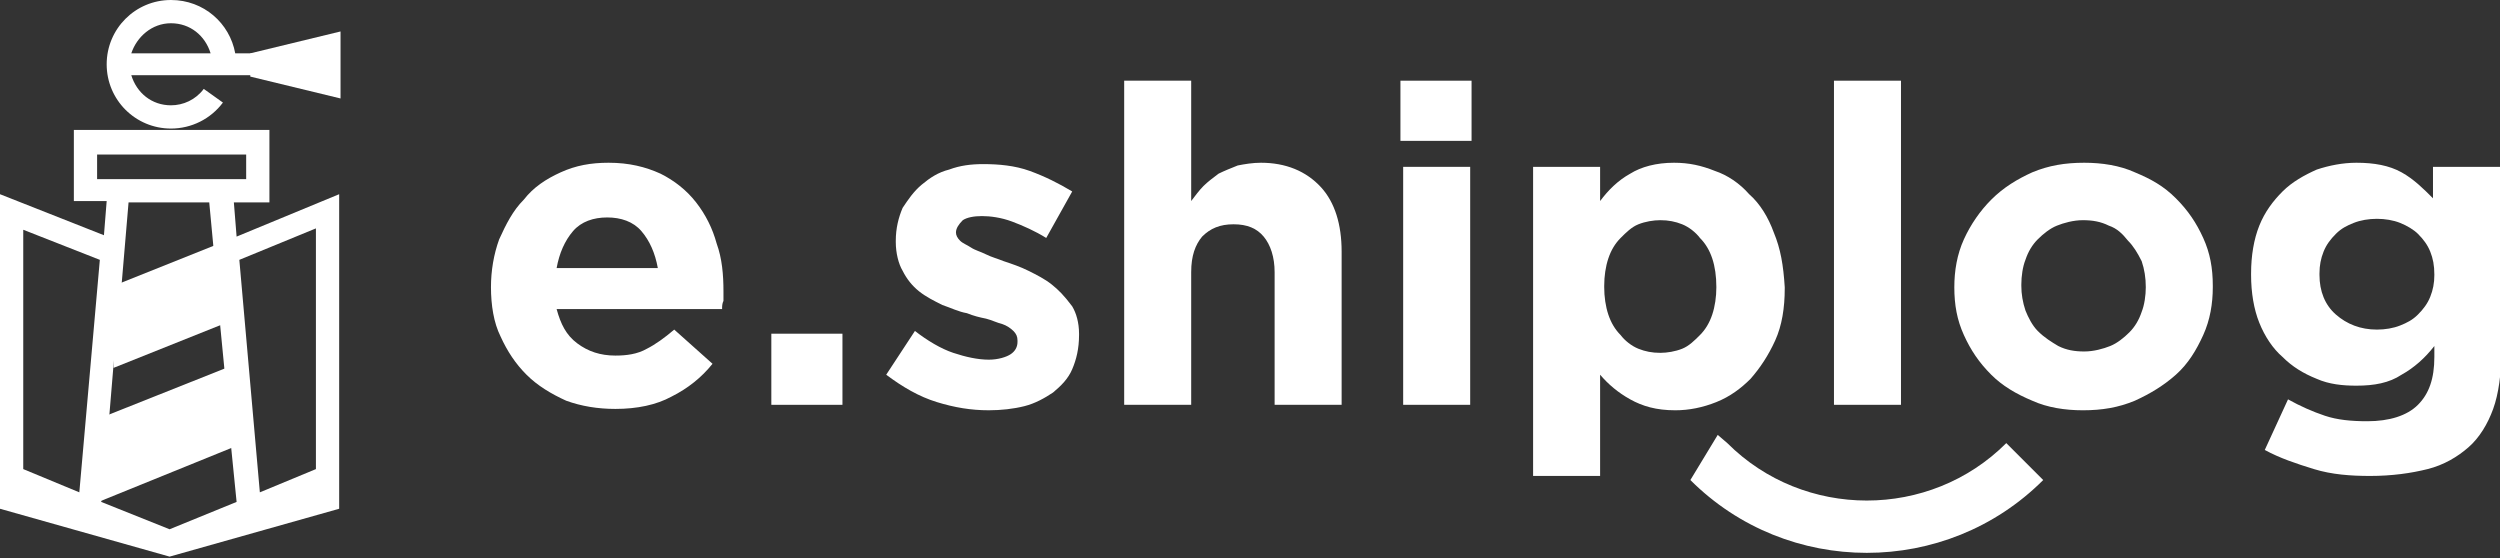
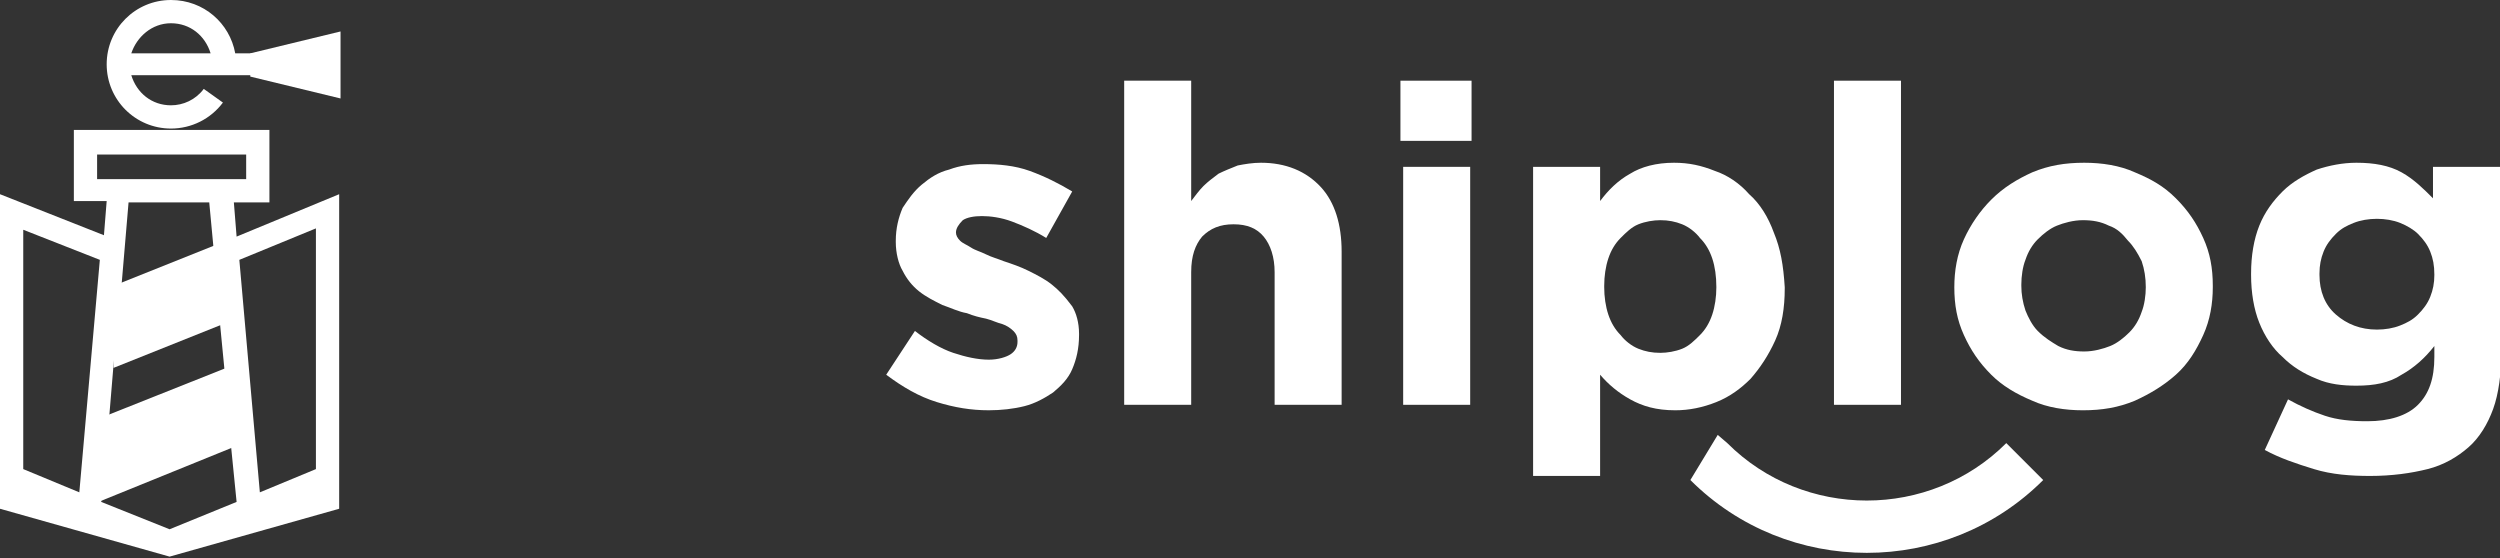
<svg xmlns="http://www.w3.org/2000/svg" id="Calque_1" x="0px" y="0px" viewBox="0 0 182.8 40.8" style="enable-background:new 0 0 182.8 40.8;" xml:space="preserve">
  <rect x="0" y="0" width="182.8" height="40.8" fill="#333333" stroke="none" />
  <style type="text/css">	.st0{fill:#FFFFFF;}</style>
  <g>
    <g>
      <g>
-         <path class="st0" d="M52.4,17.8c-0.3-1.1-0.8-2.1-1.5-3c-0.7-0.9-1.6-1.6-2.6-2.1c-1.1-0.5-2.3-0.8-3.8-0.8    c-1.3,0-2.4,0.2-3.5,0.7c-1.1,0.5-2,1.1-2.7,2c-0.8,0.8-1.3,1.8-1.8,2.9c-0.4,1.1-0.6,2.3-0.6,3.5V21c0,1.3,0.2,2.6,0.7,3.6    c0.5,1.1,1.1,2,1.9,2.8c0.8,0.8,1.8,1.4,2.9,1.9c1.1,0.4,2.3,0.6,3.6,0.6c1.6,0,3-0.3,4.1-0.9c1.2-0.6,2.2-1.4,3-2.4l-2.8-2.5    c-0.7,0.6-1.4,1.1-2,1.4C46.6,25.9,45.8,26,45,26c-1.1,0-2-0.3-2.8-0.9c-0.8-0.6-1.2-1.4-1.5-2.5h12.1c0-0.2,0-0.4,0.1-0.6    c0-0.2,0-0.4,0-0.6v-0.1C52.9,20.1,52.8,18.9,52.4,17.8z M40.7,19.6c0.2-1.1,0.6-2,1.2-2.7c0.6-0.7,1.5-1,2.5-1    c1,0,1.9,0.3,2.5,1c0.6,0.7,1,1.6,1.2,2.7H40.7z" />
-         <rect x="56.4" y="24.4" class="st0" width="5.2" height="5.2" />
-       </g>
+         </g>
      <path class="st0" d="M126.3,32.4c5.6,5.6,14.8,5.6,20.4,0l2.7,2.7c-7.1,7.1-18.7,7.1-25.8,0l2-3.3L126.3,32.4z" />
      <g>
        <path class="st0" d="M76.9,20.8c-0.5-0.4-1.1-0.7-1.7-1c-0.6-0.3-1.2-0.5-1.8-0.7c-0.5-0.2-0.9-0.3-1.3-0.5    c-0.4-0.2-0.8-0.3-1.1-0.5c-0.3-0.2-0.6-0.3-0.8-0.5c-0.2-0.2-0.3-0.4-0.3-0.6V17c0-0.3,0.2-0.6,0.5-0.9c0.3-0.2,0.8-0.3,1.4-0.3    c0.6,0,1.4,0.1,2.2,0.4c0.8,0.3,1.7,0.7,2.5,1.2l1.9-3.4c-1-0.6-2-1.1-3.1-1.5c-1.1-0.4-2.3-0.5-3.4-0.5c-0.9,0-1.7,0.1-2.5,0.4    c-0.8,0.2-1.4,0.6-2,1.1c-0.6,0.5-1,1.1-1.4,1.7c-0.3,0.7-0.5,1.5-0.5,2.4v0.1c0,0.8,0.2,1.6,0.5,2.1c0.3,0.6,0.7,1.1,1.2,1.5    c0.5,0.4,1.1,0.7,1.7,1c0.6,0.2,1.2,0.5,1.8,0.6c0.5,0.2,0.9,0.3,1.4,0.4c0.4,0.1,0.8,0.3,1.2,0.4c0.3,0.1,0.6,0.3,0.8,0.5    c0.2,0.2,0.3,0.4,0.3,0.7v0.1c0,0.4-0.2,0.7-0.5,0.9c-0.3,0.2-0.9,0.4-1.6,0.4c-0.8,0-1.7-0.2-2.6-0.5c-0.9-0.3-1.9-0.9-2.8-1.6    l-2.1,3.2c1.2,0.9,2.4,1.6,3.7,2c1.3,0.4,2.5,0.6,3.8,0.6c0.9,0,1.8-0.1,2.6-0.3c0.8-0.2,1.5-0.6,2.1-1c0.6-0.5,1.1-1,1.4-1.7    c0.3-0.7,0.5-1.5,0.5-2.5v-0.1c0-0.8-0.2-1.5-0.5-2C77.8,21.6,77.4,21.2,76.9,20.8z" />
        <path class="st0" d="M92.2,11.9c-0.6,0-1.2,0.1-1.7,0.2c-0.5,0.2-1,0.4-1.4,0.6c-0.4,0.3-0.8,0.6-1.1,0.9    c-0.3,0.3-0.6,0.7-0.9,1.1V5.9h-4.9v23.7h4.9v-9.7c0-1.2,0.3-2,0.8-2.6c0.6-0.6,1.3-0.9,2.3-0.9c1,0,1.7,0.3,2.2,0.9    c0.5,0.6,0.8,1.5,0.8,2.6v9.7h4.9V18.4c0-2-0.5-3.6-1.5-4.7C95.5,12.5,94,11.9,92.2,11.9z" />
        <rect x="102.6" y="12.2" class="st0" width="4.9" height="17.4" />
        <rect x="102.4" y="5.9" class="st0" width="5.2" height="4.4" />
        <path class="st0" d="M129.7,17c-0.4-1.1-1-2.1-1.8-2.8c-0.7-0.8-1.6-1.4-2.5-1.7c-1-0.4-1.9-0.6-3-0.6c-1.3,0-2.4,0.3-3.2,0.8    c-0.9,0.5-1.6,1.2-2.2,2v-2.5h-4.9v22.6h4.9v-7.4c0.6,0.7,1.3,1.3,2.2,1.8c0.9,0.5,1.9,0.8,3.3,0.8c1,0,2-0.2,3-0.6    c1-0.4,1.8-1,2.5-1.7c0.7-0.8,1.3-1.7,1.8-2.8c0.5-1.1,0.7-2.4,0.7-3.8v-0.1C130.4,19.4,130.2,18.2,129.7,17z M125.5,21    c0,0.7-0.1,1.4-0.3,2c-0.2,0.6-0.5,1.1-0.9,1.5c-0.4,0.4-0.8,0.8-1.3,1c-0.5,0.2-1.1,0.3-1.6,0.3c-0.6,0-1.1-0.1-1.6-0.3    c-0.5-0.2-1-0.6-1.3-1c-0.4-0.4-0.7-0.9-0.9-1.5c-0.2-0.6-0.3-1.3-0.3-2v-0.1c0-0.7,0.1-1.4,0.3-2c0.2-0.6,0.5-1.1,0.9-1.5    c0.4-0.4,0.8-0.8,1.3-1s1.1-0.3,1.6-0.3c0.6,0,1.1,0.1,1.6,0.3s1,0.6,1.3,1c0.4,0.4,0.7,0.9,0.9,1.5    C125.4,19.5,125.5,20.2,125.5,21L125.5,21z" />
        <rect x="134.1" y="5.9" class="st0" width="4.9" height="23.7" />
        <path class="st0" d="M161.1,17.4c-0.5-1.1-1.1-2-2-2.9s-1.8-1.4-3-1.9c-1.1-0.5-2.4-0.7-3.7-0.7c-1.4,0-2.6,0.2-3.8,0.7    c-1.1,0.5-2.1,1.1-3,2c-0.8,0.8-1.5,1.8-2,2.9c-0.5,1.1-0.7,2.3-0.7,3.5V21c0,1.3,0.2,2.4,0.7,3.5c0.5,1.1,1.1,2,2,2.9    c0.8,0.8,1.8,1.4,3,1.9c1.1,0.5,2.4,0.7,3.7,0.7c1.4,0,2.6-0.2,3.8-0.7c1.1-0.5,2.1-1.1,3-1.9c0.9-0.8,1.5-1.8,2-2.9    c0.5-1.1,0.7-2.3,0.7-3.5v-0.1C161.8,19.6,161.6,18.5,161.1,17.4z M156.9,21c0,0.6-0.1,1.3-0.3,1.8c-0.2,0.6-0.5,1.1-0.9,1.5    c-0.4,0.4-0.9,0.8-1.4,1s-1.2,0.4-1.9,0.4c-0.7,0-1.3-0.1-1.9-0.4c-0.5-0.3-1-0.6-1.5-1.1c-0.4-0.4-0.7-1-0.9-1.5    c-0.2-0.6-0.3-1.2-0.3-1.8v-0.1c0-0.6,0.1-1.3,0.3-1.8c0.2-0.6,0.5-1.1,0.9-1.5c0.4-0.4,0.9-0.8,1.4-1c0.5-0.2,1.2-0.4,1.9-0.4    c0.7,0,1.3,0.1,1.9,0.4c0.6,0.2,1,0.6,1.4,1.1c0.4,0.4,0.7,0.9,1,1.5C156.8,19.7,156.9,20.3,156.9,21L156.9,21z" />
        <path class="st0" d="M177.9,12.2v2.3c-0.7-0.7-1.4-1.4-2.3-1.9c-0.9-0.5-2-0.7-3.3-0.7c-1,0-2,0.2-2.9,0.5    c-0.9,0.4-1.8,0.9-2.5,1.6c-0.7,0.7-1.3,1.5-1.7,2.5c-0.4,1-0.6,2.2-0.6,3.5v0.1c0,1.3,0.2,2.5,0.6,3.5c0.4,1,1,1.9,1.7,2.5    c0.7,0.7,1.5,1.2,2.5,1.6c0.9,0.4,1.9,0.5,2.9,0.5c1.3,0,2.4-0.2,3.3-0.8c0.9-0.5,1.7-1.2,2.4-2.1v0.8c0,1.6-0.4,2.7-1.2,3.5    s-2.1,1.2-3.7,1.2c-1.2,0-2.2-0.1-3.1-0.4c-0.9-0.3-1.8-0.7-2.7-1.2l-1.7,3.7c1.1,0.6,2.3,1,3.6,1.4s2.7,0.5,4.1,0.5    c1.6,0,3-0.2,4.2-0.5c1.2-0.3,2.2-0.9,3-1.6c0.8-0.7,1.4-1.7,1.8-2.8c0.4-1.1,0.6-2.6,0.6-4.2V12.2H177.9z M178,20.1    c0,0.6-0.1,1.1-0.3,1.6c-0.2,0.5-0.5,0.9-0.9,1.3c-0.4,0.4-0.8,0.6-1.3,0.8c-0.5,0.2-1.1,0.3-1.7,0.3c-1.2,0-2.2-0.4-3-1.1    c-0.8-0.7-1.2-1.7-1.2-2.9V20c0-0.6,0.1-1.1,0.3-1.6c0.2-0.5,0.5-0.9,0.9-1.3c0.4-0.4,0.8-0.6,1.3-0.8c0.5-0.2,1.1-0.3,1.7-0.3    c0.6,0,1.2,0.1,1.7,0.3c0.5,0.2,1,0.5,1.3,0.8c0.4,0.4,0.7,0.8,0.9,1.3C177.9,18.9,178,19.4,178,20.1L178,20.1z" />
      </g>
    </g>
    <g>
      <g>
        <polygon class="st0" points="16.8,17.5 8.3,20.9 8.3,26.9 16.8,23.5    " />
        <polygon class="st0" points="7.5,30.5 7.2,36.7 17.3,32.6 17.3,26.6    " />
      </g>
      <g>
        <path class="st0" d="M17.2,3.9C16.8,1.7,14.9,0,12.5,0C9.9,0,7.8,2.1,7.8,4.7c0,2.6,2.1,4.7,4.7,4.7c1.5,0,2.9-0.7,3.8-1.9    l-1.4-1c-0.6,0.8-1.5,1.2-2.4,1.2c-1.4,0-2.5-0.9-2.9-2.2h8.8V3.9H17.2z M9.6,3.9c0.4-1.2,1.5-2.2,2.9-2.2s2.5,0.9,2.9,2.2H9.6z" />
        <path class="st0" d="M17.3,17.3l-0.2-2.5h2.6V9.5H5.4v5.2h2.4l-0.2,2.5L0,14.2v23l12.4,3.5l12.4-3.5v-23L17.3,17.3z M7.1,13.1    v-1.8H18v1.8H7.1z M1.7,34.3V16.8L7.3,19L5.8,36L1.7,34.3z M12.4,38.7l-5-2v0L8,30.3l0.3-3.6l0.6-6l0.5-5.9h5.9l0.3,3.2l0.5,5.8    l0.3,3.1l0.5,5.8l0.4,4L12.4,38.7z M23.1,34.3L19,36L17.5,19l5.6-2.3V34.3z" />
      </g>
      <polygon class="st0" points="18.3,3.9 18.3,5.6 24.9,7.2 24.9,5.5 24.9,4 24.9,2.3   " />
    </g>
  </g>
</svg>